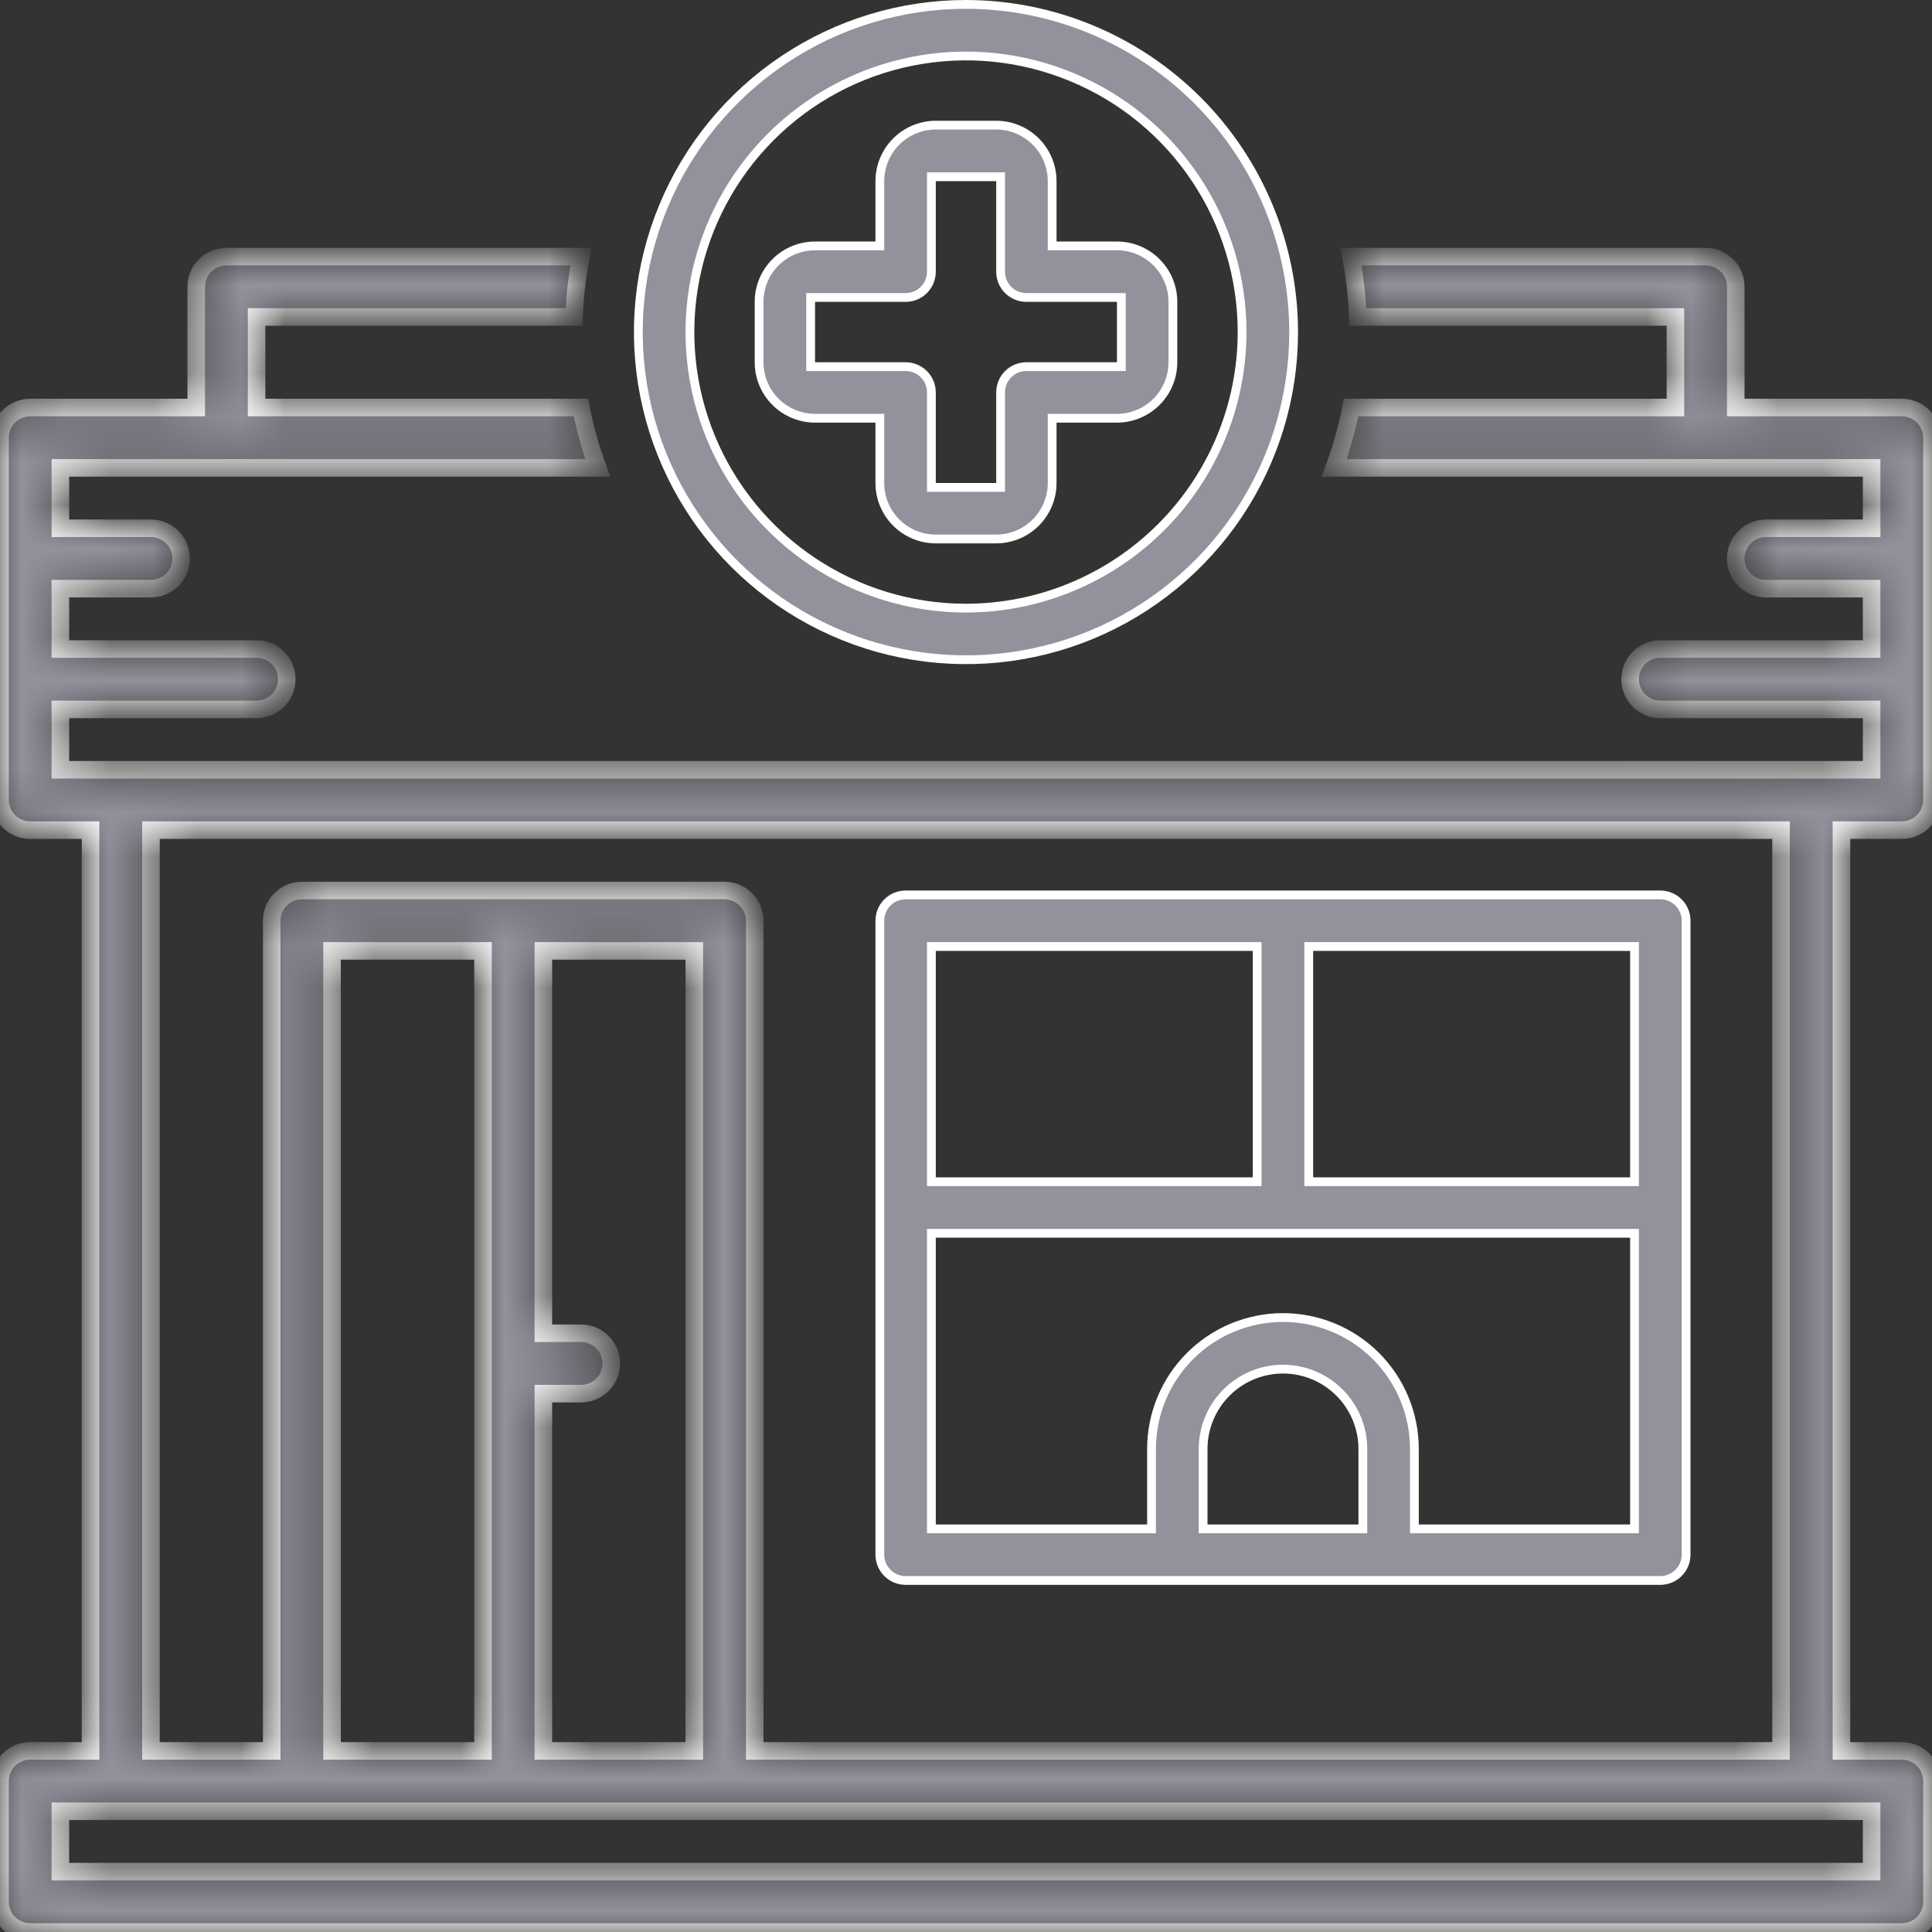
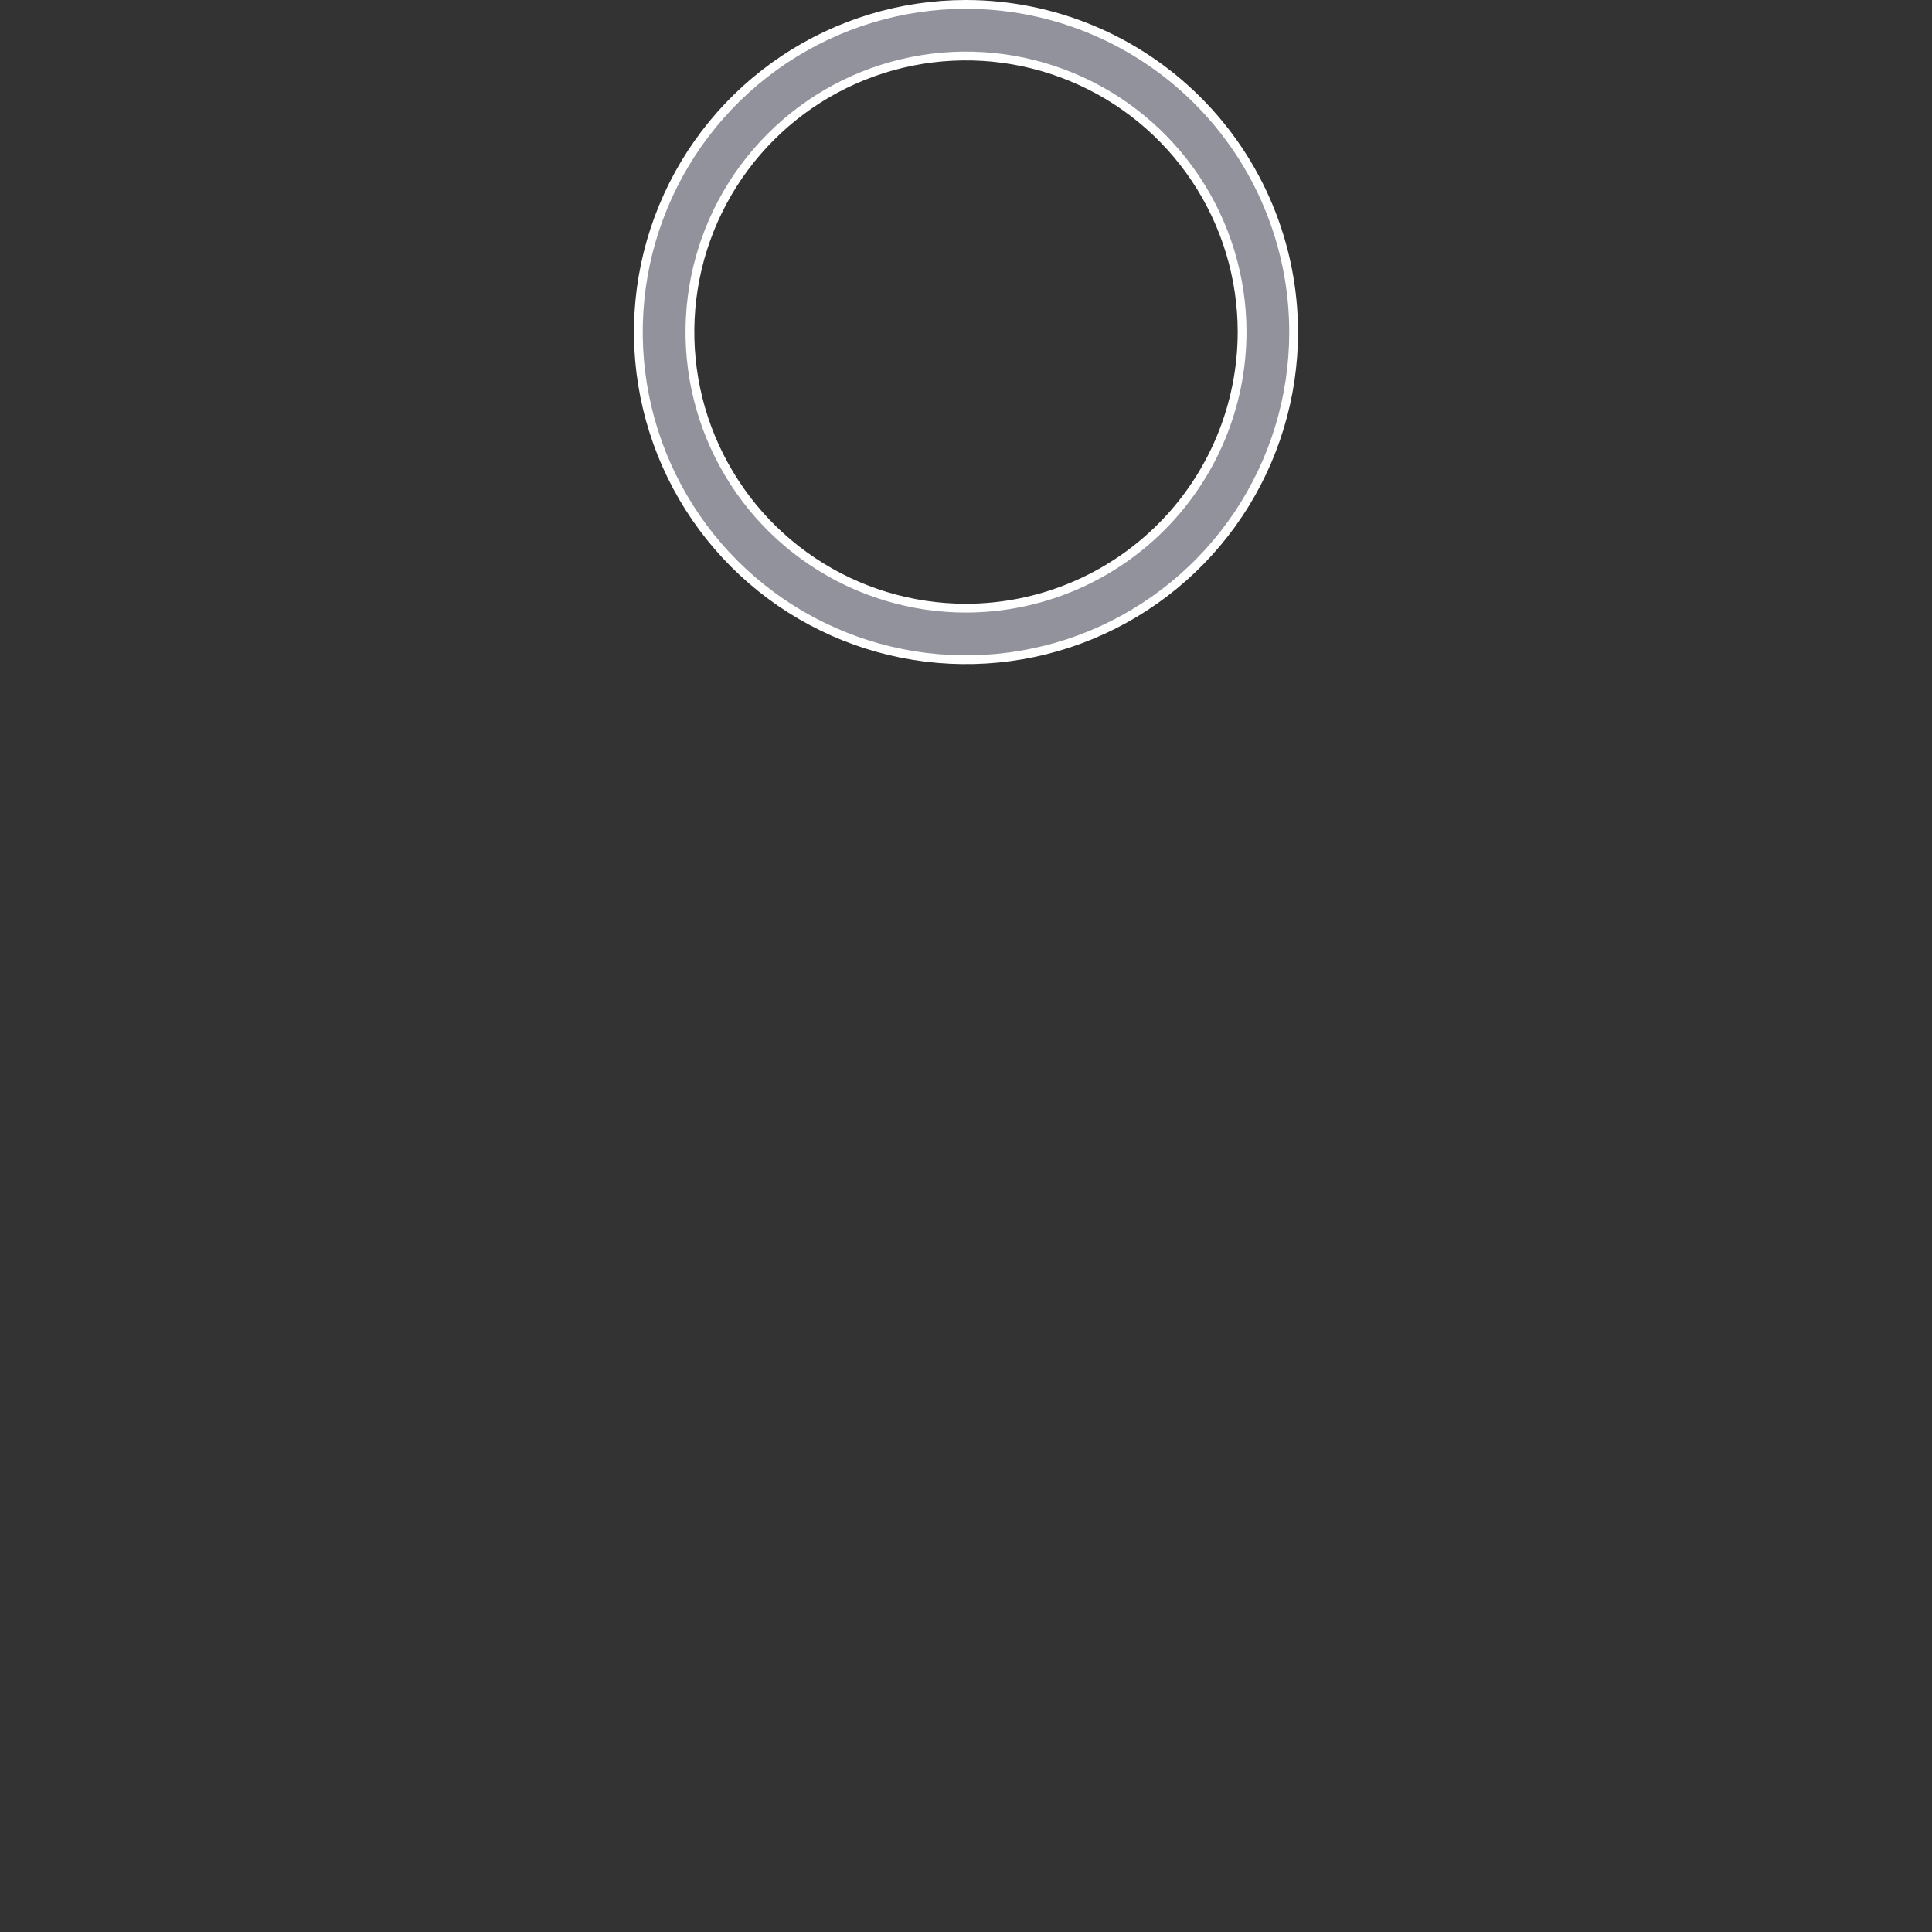
<svg xmlns="http://www.w3.org/2000/svg" width="44" height="44" viewBox="0 0 44 44" fill="none">
  <rect x="0" y="0" width="44" height="44" fill="#333333" stroke="none" />
-   <path d="M30.938 34.819H31.038V34.719V33C31.038 32.518 30.846 32.055 30.505 31.714C30.164 31.373 29.701 31.181 29.219 31.181C28.736 31.181 28.274 31.373 27.933 31.714C27.592 32.055 27.4 32.518 27.4 33V34.719V34.819H27.5H30.938ZM29.906 21.556H29.806V21.656V26.812V26.913H29.906H37.125H37.225V26.812V21.656V21.556H37.125H29.906ZM21.312 21.556H21.212V21.656V26.812V26.913H21.312H28.531H28.631V26.812V21.656V21.556H28.531H21.312ZM21.312 28.087H21.212V28.188V34.719V34.819H21.312H26.125H26.225V34.719V33C26.225 32.206 26.54 31.445 27.102 30.883C27.663 30.322 28.425 30.006 29.219 30.006C30.013 30.006 30.774 30.322 31.336 30.883C31.897 31.445 32.212 32.206 32.212 33V34.719V34.819H32.312H37.125H37.225V34.719V28.188V28.087H37.125H21.312ZM37.812 35.994H20.625C20.469 35.994 20.32 35.932 20.21 35.822C20.099 35.712 20.038 35.562 20.038 35.406V20.969C20.038 20.969 20.038 20.969 20.038 20.969C20.038 20.813 20.099 20.663 20.21 20.553C20.32 20.443 20.469 20.381 20.625 20.381C20.625 20.381 20.625 20.381 20.625 20.381H37.812C37.968 20.381 38.118 20.443 38.228 20.553C38.338 20.663 38.4 20.813 38.4 20.969V35.406C38.4 35.562 38.338 35.712 38.228 35.822C38.118 35.932 37.968 35.994 37.812 35.994Z" fill="#92929D" stroke="white" stroke-width="0.2" />
  <mask id="path-2-inside-1_1_1018" fill="white">
-     <path d="M43.312 9.281H39.531V6.531C39.531 6.349 39.459 6.174 39.33 6.045C39.201 5.916 39.026 5.844 38.844 5.844H30.766C30.854 6.297 30.906 6.757 30.922 7.219H38.156V9.281H30.77C30.679 9.749 30.55 10.209 30.385 10.656H42.625V12.031H40.219C40.036 12.031 39.861 12.104 39.733 12.233C39.604 12.361 39.531 12.536 39.531 12.719C39.531 12.901 39.604 13.076 39.733 13.205C39.861 13.334 40.036 13.406 40.219 13.406H42.625V14.781H37.812C37.63 14.781 37.455 14.854 37.326 14.983C37.197 15.111 37.125 15.286 37.125 15.469C37.125 15.651 37.197 15.826 37.326 15.955C37.455 16.084 37.63 16.156 37.812 16.156H42.625V17.531H1.375V16.156H5.844C6.026 16.156 6.201 16.084 6.33 15.955C6.459 15.826 6.531 15.651 6.531 15.469C6.531 15.286 6.459 15.111 6.33 14.983C6.201 14.854 6.026 14.781 5.844 14.781H1.375V13.406H3.438C3.62 13.406 3.795 13.334 3.924 13.205C4.053 13.076 4.125 12.901 4.125 12.719C4.125 12.536 4.053 12.361 3.924 12.233C3.795 12.104 3.62 12.031 3.438 12.031H1.375V10.656H13.615C13.45 10.209 13.321 9.749 13.23 9.281H5.844V7.219H13.074C13.09 6.757 13.143 6.297 13.231 5.844H5.156C4.974 5.844 4.799 5.916 4.67 6.045C4.541 6.174 4.469 6.349 4.469 6.531V9.281H0.688C0.505 9.281 0.33 9.354 0.201 9.483C0.072 9.612 9.11599e-06 9.786 0 9.969L0 18.219C9.11599e-06 18.401 0.072 18.576 0.201 18.705C0.33 18.834 0.505 18.906 0.688 18.906H2.062V39.875H0.688C0.505 39.875 0.33 39.947 0.201 40.076C0.072 40.205 9.11599e-06 40.38 0 40.562L0 43.312C9.11599e-06 43.495 0.072 43.67 0.201 43.799C0.33 43.928 0.505 44 0.688 44H43.312C43.495 44 43.67 43.928 43.799 43.799C43.928 43.67 44 43.495 44 43.312V40.562C44 40.38 43.928 40.205 43.799 40.076C43.67 39.947 43.495 39.875 43.312 39.875H41.938V18.906H43.312C43.495 18.906 43.67 18.834 43.799 18.705C43.928 18.576 44 18.401 44 18.219V9.969C44 9.786 43.928 9.612 43.799 9.483C43.67 9.354 43.495 9.281 43.312 9.281ZM3.438 18.906H40.562V39.875H17.188V20.969C17.188 20.786 17.115 20.612 16.986 20.483C16.857 20.354 16.682 20.281 16.5 20.281H6.875C6.693 20.281 6.518 20.354 6.389 20.483C6.26 20.612 6.188 20.786 6.188 20.969V39.875H3.438V18.906ZM13.234 30.364H12.375V21.656H15.812V39.875H12.375V31.739H13.234C13.417 31.739 13.592 31.667 13.72 31.538C13.849 31.409 13.922 31.234 13.922 31.052C13.922 30.87 13.849 30.695 13.72 30.566C13.592 30.437 13.417 30.364 13.234 30.364ZM11 21.656V39.875H7.562V21.656H11ZM42.625 41.25V42.625H1.375V41.25H42.625Z" />
-   </mask>
-   <path d="M43.312 9.281H39.531V6.531C39.531 6.349 39.459 6.174 39.33 6.045C39.201 5.916 39.026 5.844 38.844 5.844H30.766C30.854 6.297 30.906 6.757 30.922 7.219H38.156V9.281H30.77C30.679 9.749 30.55 10.209 30.385 10.656H42.625V12.031H40.219C40.036 12.031 39.861 12.104 39.733 12.233C39.604 12.361 39.531 12.536 39.531 12.719C39.531 12.901 39.604 13.076 39.733 13.205C39.861 13.334 40.036 13.406 40.219 13.406H42.625V14.781H37.812C37.63 14.781 37.455 14.854 37.326 14.983C37.197 15.111 37.125 15.286 37.125 15.469C37.125 15.651 37.197 15.826 37.326 15.955C37.455 16.084 37.63 16.156 37.812 16.156H42.625V17.531H1.375V16.156H5.844C6.026 16.156 6.201 16.084 6.33 15.955C6.459 15.826 6.531 15.651 6.531 15.469C6.531 15.286 6.459 15.111 6.33 14.983C6.201 14.854 6.026 14.781 5.844 14.781H1.375V13.406H3.438C3.62 13.406 3.795 13.334 3.924 13.205C4.053 13.076 4.125 12.901 4.125 12.719C4.125 12.536 4.053 12.361 3.924 12.233C3.795 12.104 3.62 12.031 3.438 12.031H1.375V10.656H13.615C13.45 10.209 13.321 9.749 13.23 9.281H5.844V7.219H13.074C13.09 6.757 13.143 6.297 13.231 5.844H5.156C4.974 5.844 4.799 5.916 4.67 6.045C4.541 6.174 4.469 6.349 4.469 6.531V9.281H0.688C0.505 9.281 0.33 9.354 0.201 9.483C0.072 9.612 9.11599e-06 9.786 0 9.969L0 18.219C9.11599e-06 18.401 0.072 18.576 0.201 18.705C0.33 18.834 0.505 18.906 0.688 18.906H2.062V39.875H0.688C0.505 39.875 0.33 39.947 0.201 40.076C0.072 40.205 9.11599e-06 40.38 0 40.562L0 43.312C9.11599e-06 43.495 0.072 43.67 0.201 43.799C0.33 43.928 0.505 44 0.688 44H43.312C43.495 44 43.67 43.928 43.799 43.799C43.928 43.67 44 43.495 44 43.312V40.562C44 40.38 43.928 40.205 43.799 40.076C43.67 39.947 43.495 39.875 43.312 39.875H41.938V18.906H43.312C43.495 18.906 43.67 18.834 43.799 18.705C43.928 18.576 44 18.401 44 18.219V9.969C44 9.786 43.928 9.612 43.799 9.483C43.67 9.354 43.495 9.281 43.312 9.281ZM3.438 18.906H40.562V39.875H17.188V20.969C17.188 20.786 17.115 20.612 16.986 20.483C16.857 20.354 16.682 20.281 16.5 20.281H6.875C6.693 20.281 6.518 20.354 6.389 20.483C6.26 20.612 6.188 20.786 6.188 20.969V39.875H3.438V18.906ZM13.234 30.364H12.375V21.656H15.812V39.875H12.375V31.739H13.234C13.417 31.739 13.592 31.667 13.72 31.538C13.849 31.409 13.922 31.234 13.922 31.052C13.922 30.87 13.849 30.695 13.72 30.566C13.592 30.437 13.417 30.364 13.234 30.364ZM11 21.656V39.875H7.562V21.656H11ZM42.625 41.25V42.625H1.375V41.25H42.625Z" fill="#92929D" stroke="white" stroke-width="0.4" mask="url(#path-2-inside-1_1_1018)" />
+     </mask>
  <path d="M22 13.85H22C23.667 13.848 25.265 13.185 26.444 12.006C27.623 10.828 28.286 9.23 28.288 7.563V7.562C28.288 6.319 27.919 5.103 27.228 4.069C26.537 3.035 25.555 2.229 24.406 1.754C23.257 1.278 21.993 1.153 20.773 1.396C19.554 1.638 18.433 2.237 17.554 3.117C16.675 3.996 16.076 5.116 15.833 6.336C15.591 7.556 15.715 8.82 16.191 9.969C16.667 11.117 17.473 12.1 18.507 12.79C19.541 13.481 20.756 13.85 22 13.85ZM17.854 1.358C19.081 0.538 20.524 0.1 22 0.1C23.978 0.102 25.875 0.889 27.274 2.288C28.673 3.687 29.46 5.584 29.462 7.563C29.462 9.039 29.025 10.481 28.205 11.708C27.385 12.936 26.219 13.892 24.856 14.457C23.492 15.022 21.992 15.169 20.544 14.882C19.097 14.594 17.767 13.883 16.723 12.839C15.68 11.796 14.969 10.466 14.681 9.018C14.393 7.571 14.541 6.07 15.106 4.707C15.67 3.343 16.627 2.178 17.854 1.358Z" fill="#92929D" stroke="white" stroke-width="0.2" />
-   <path d="M23.962 5.5V5.6H24.062H25.437C25.776 5.6 26.1 5.735 26.339 5.974C26.578 6.213 26.712 6.537 26.712 6.875V8.25C26.712 8.588 26.578 8.912 26.339 9.151C26.1 9.39 25.776 9.525 25.437 9.525H24.062H23.962V9.625V11C23.962 11.338 23.828 11.662 23.589 11.901C23.35 12.14 23.026 12.275 22.687 12.275H21.313C20.974 12.275 20.65 12.14 20.411 11.901C20.172 11.662 20.038 11.338 20.038 11V9.625V9.525H19.938H18.563C18.224 9.525 17.9 9.39 17.661 9.151C17.422 8.912 17.288 8.588 17.288 8.25L17.288 6.875C17.288 6.537 17.422 6.213 17.661 5.974C17.9 5.735 18.224 5.6 18.563 5.6H19.938H20.038V5.5V4.125C20.038 3.787 20.172 3.463 20.411 3.224C20.65 2.985 20.974 2.85 21.313 2.85L22.687 2.85C23.026 2.85 23.35 2.985 23.589 3.224C23.828 3.463 23.962 3.787 23.962 4.125V5.5ZM25.438 8.35H25.538V8.25V6.875V6.775H25.438H23.375C23.219 6.775 23.07 6.713 22.96 6.603C22.849 6.493 22.788 6.343 22.788 6.188V4.125V4.025H22.688H21.312H21.212V4.125V6.187C21.212 6.343 21.151 6.493 21.04 6.603C20.93 6.713 20.781 6.775 20.625 6.775H18.562H18.462V6.875V8.25V8.35H18.562H20.625C20.781 8.35 20.93 8.412 21.04 8.522C21.151 8.632 21.212 8.782 21.212 8.938V11V11.1H21.312H22.688H22.788V11V8.938C22.788 8.782 22.849 8.632 22.96 8.522C23.07 8.412 23.219 8.35 23.375 8.35H25.438Z" fill="#92929D" stroke="white" stroke-width="0.2" />
</svg>